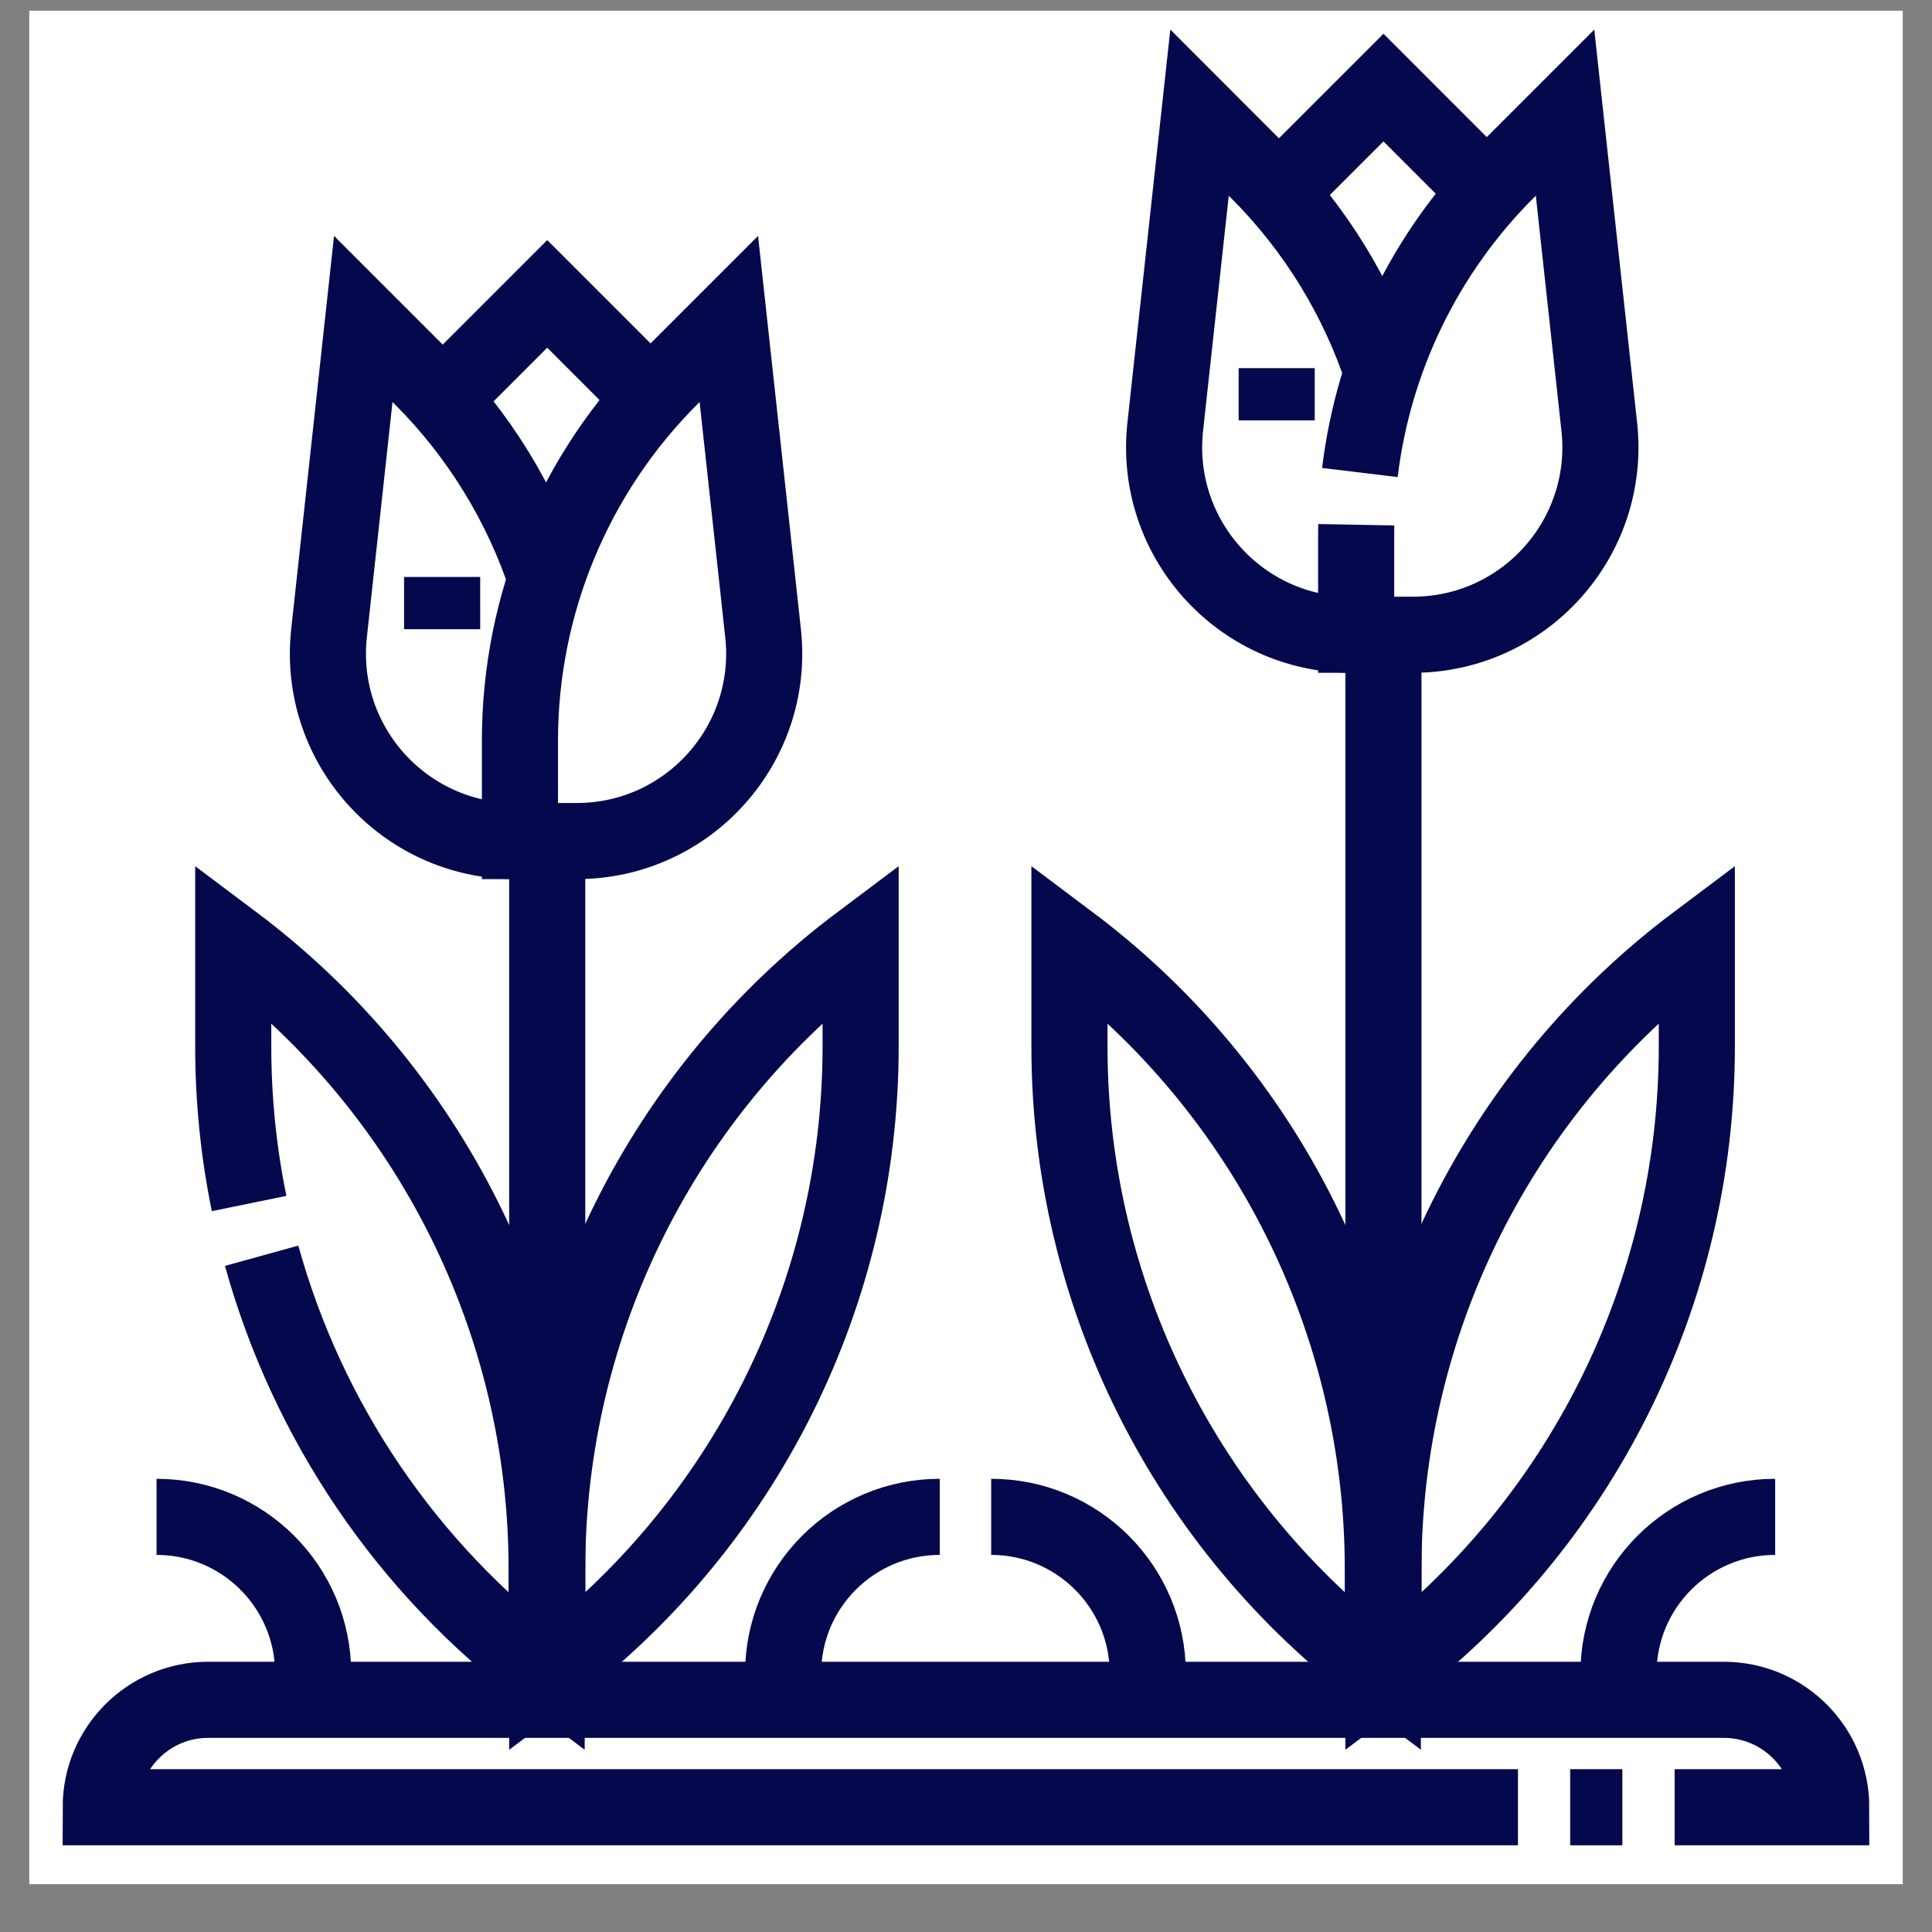
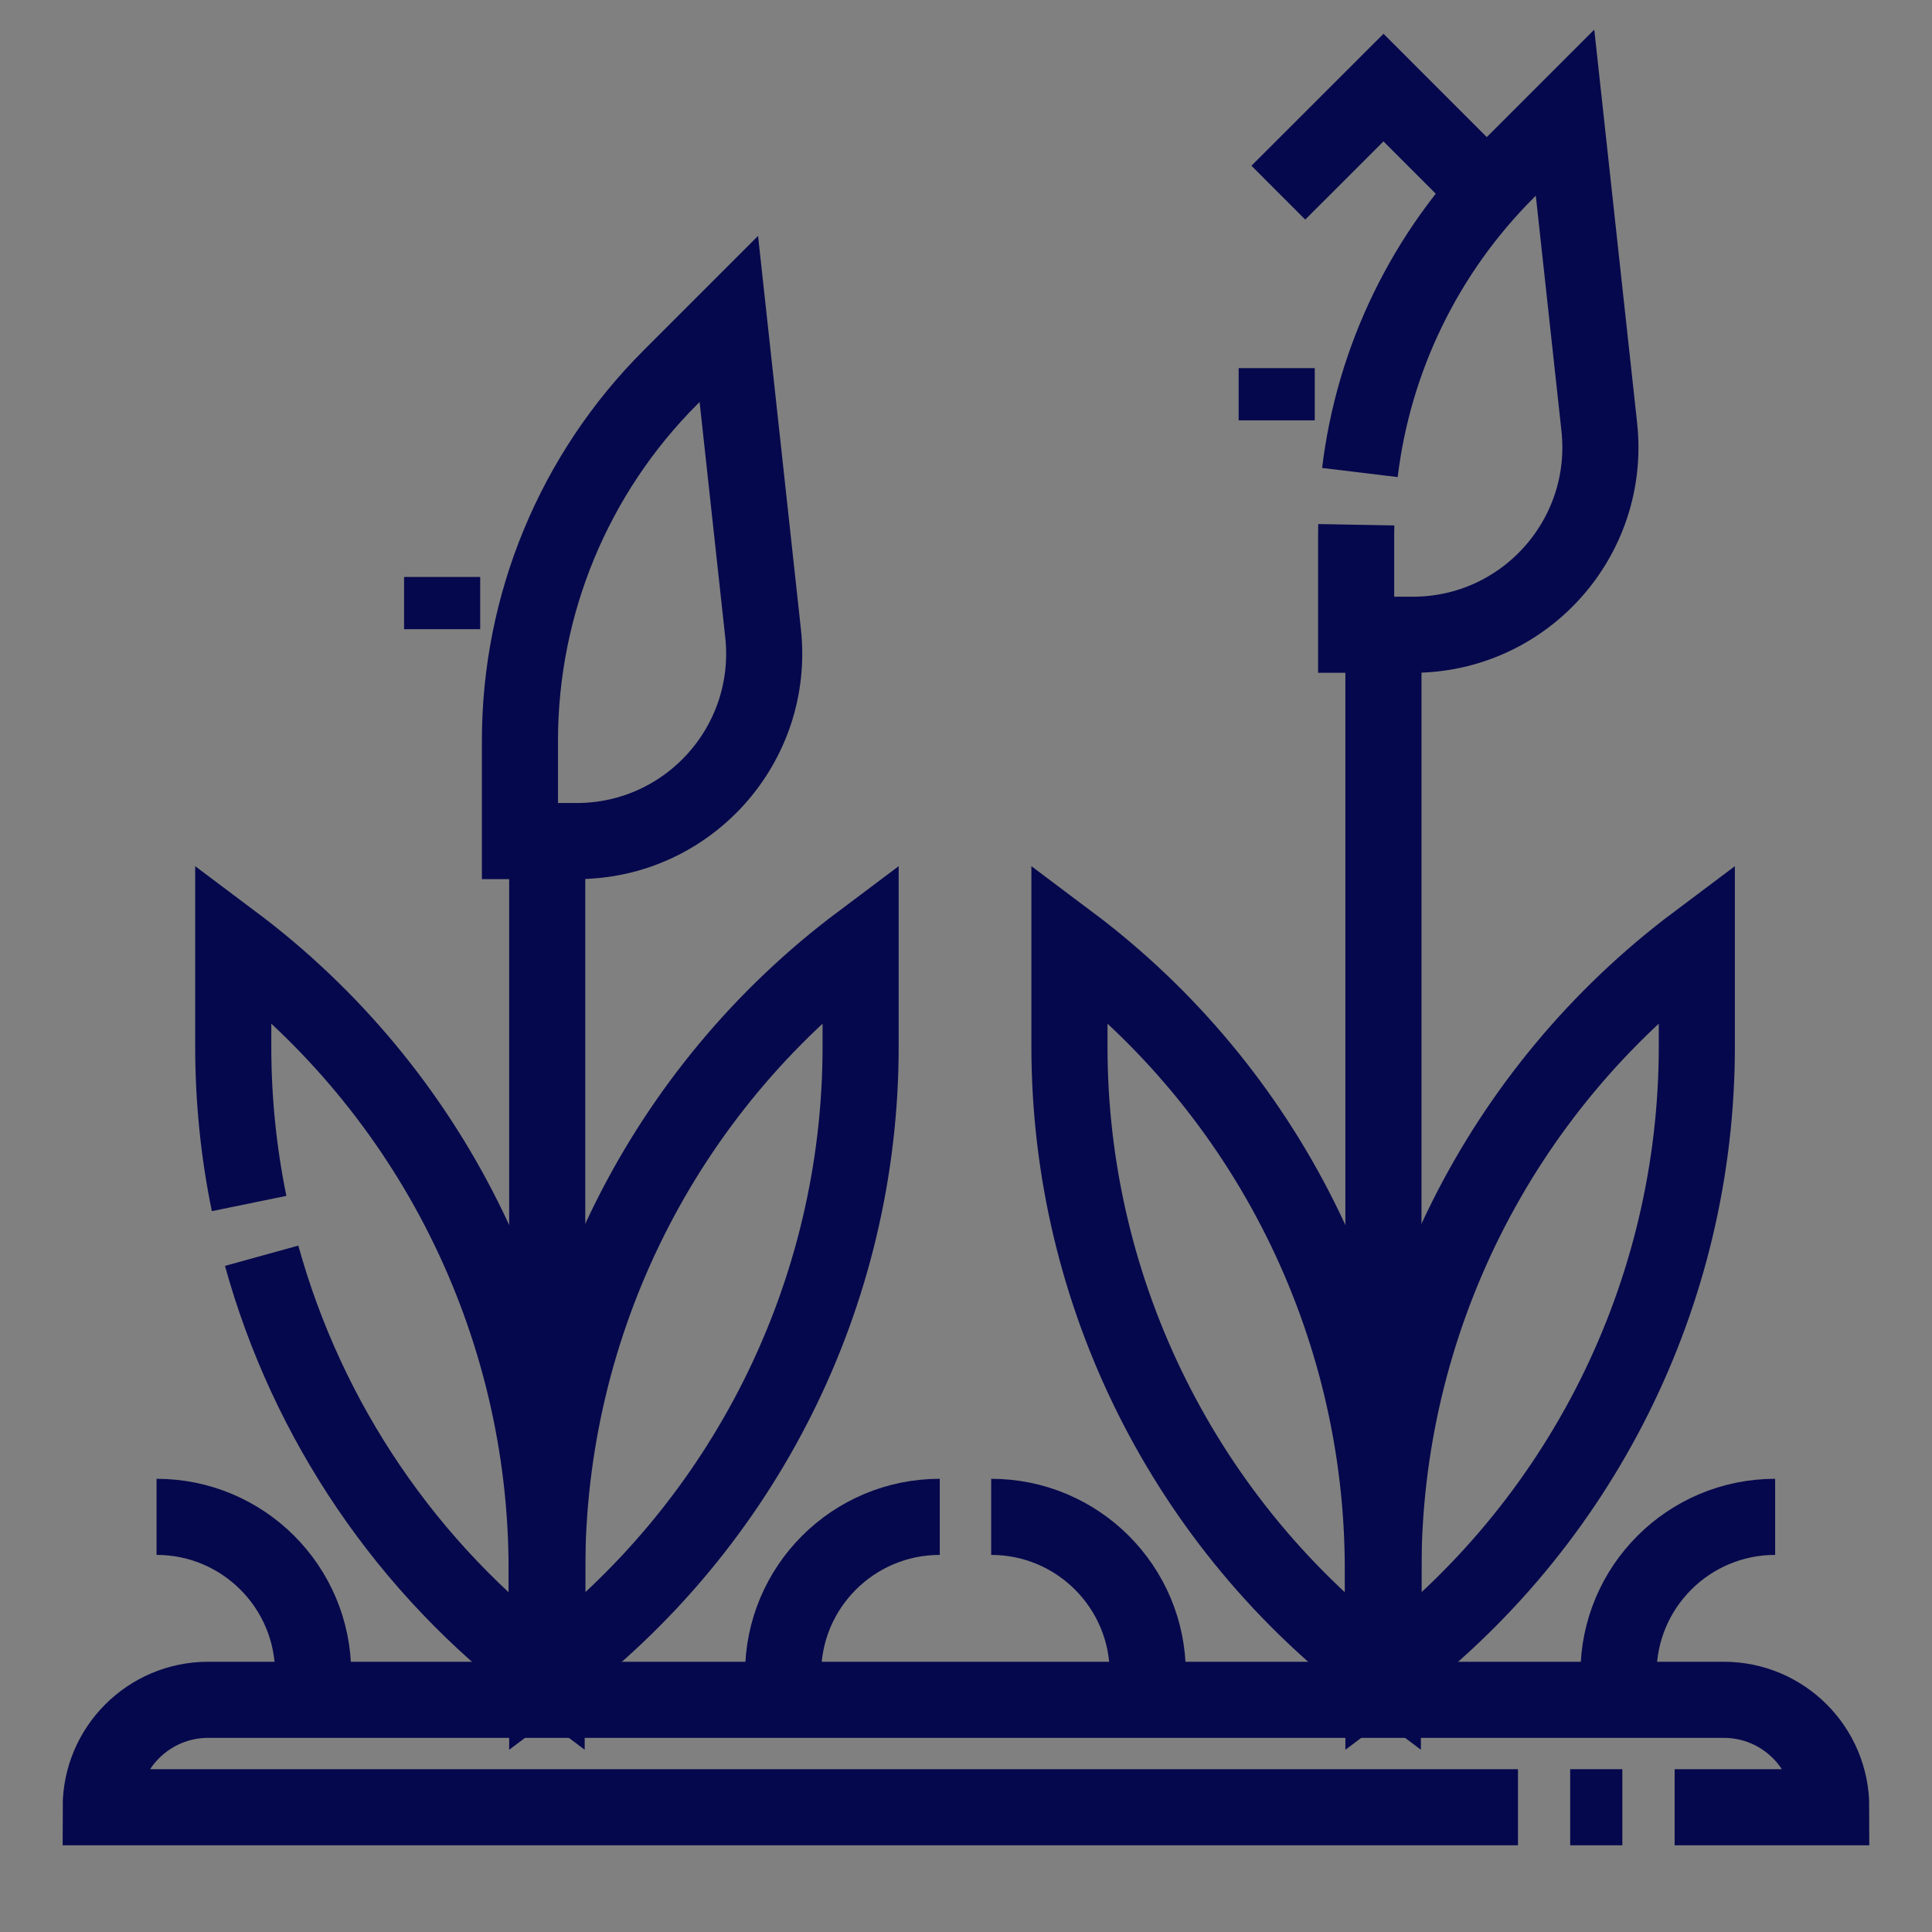
<svg xmlns="http://www.w3.org/2000/svg" width="33" height="33" viewBox="0 0 33 33" fill="none">
  <rect x="0" y="0" width="33" height="33" fill="#808080" stroke="none" />
  <g clip-path="url(#clip0_18232_13919)">
-     <rect width="32" height="32" transform="translate(0.5 0.183)" fill="white" />
    <path d="M25.928 30.869H1.72C1.72 29.856 2.542 29.034 3.556 29.034H29.443C30.457 29.034 31.279 29.855 31.279 30.869H28.604" stroke="#06084D" stroke-width="1.3" stroke-miterlimit="10" />
    <path d="M27.711 30.869H26.82" stroke="#06084D" stroke-width="1.3" stroke-miterlimit="10" />
    <path d="M23.228 8.071C23.462 6.133 24.339 4.317 25.734 2.922L26.732 1.924L27.317 7.292C27.523 9.187 26.039 10.842 24.133 10.842H23.164V9.125C23.164 9.071 23.165 9.017 23.166 8.963" stroke="#06084D" stroke-width="1.3" stroke-miterlimit="10" />
-     <path d="M23.62 6.393C23.195 5.096 22.469 3.904 21.486 2.922L20.489 1.924L19.903 7.292C19.697 9.187 21.181 10.842 23.087 10.842" stroke="#06084D" stroke-width="1.3" stroke-miterlimit="10" />
    <path d="M21.835 3.291L23.631 1.496L25.404 3.27" stroke="#06084D" stroke-width="1.3" stroke-miterlimit="10" />
    <path d="M23.63 10.842V29.034" stroke="#06084D" stroke-width="1.3" stroke-miterlimit="10" />
    <path d="M28.983 16.095C25.613 18.623 23.63 22.59 23.63 26.803V28.587C27 26.058 28.983 22.091 28.983 17.878V16.095Z" stroke="#06084D" stroke-width="1.3" stroke-miterlimit="10" />
    <path d="M18.267 16.095C21.637 18.623 23.62 22.59 23.62 26.803V28.587C20.25 26.058 18.267 22.091 18.267 17.878V16.095Z" stroke="#06084D" stroke-width="1.3" stroke-miterlimit="10" />
    <path d="M9.85 14.366H8.881V12.649C8.881 10.322 9.806 8.091 11.451 6.446L12.449 5.448L13.034 10.817C13.24 12.712 11.756 14.366 9.85 14.366Z" stroke="#06084D" stroke-width="1.3" stroke-miterlimit="10" />
-     <path d="M9.337 9.917C8.912 8.621 8.186 7.429 7.203 6.446L6.205 5.448L5.62 10.817C5.414 12.712 6.898 14.366 8.804 14.366" stroke="#06084D" stroke-width="1.3" stroke-miterlimit="10" />
-     <path d="M7.552 6.815L9.347 5.02L11.121 6.794" stroke="#06084D" stroke-width="1.3" stroke-miterlimit="10" />
    <path d="M9.347 14.366V29.034" stroke="#06084D" stroke-width="1.3" stroke-miterlimit="10" />
    <path d="M14.7 16.095C11.33 18.623 9.347 22.59 9.347 26.803V28.587C12.717 26.058 14.7 22.091 14.7 17.878V16.095Z" stroke="#06084D" stroke-width="1.3" stroke-miterlimit="10" />
    <path d="M4.255 20.557C4.076 19.684 3.984 18.787 3.984 17.878V16.095C7.354 18.623 9.337 22.59 9.337 26.803V28.587C6.943 26.791 5.25 24.269 4.469 21.449" stroke="#06084D" stroke-width="1.3" stroke-miterlimit="10" />
    <path d="M21.807 6.288V7.18" stroke="#06084D" stroke-width="1.3" stroke-miterlimit="10" />
    <path d="M7.552 9.855V10.747" stroke="#06084D" stroke-width="1.3" stroke-miterlimit="10" />
    <path d="M27.645 29.03V28.584C27.645 27.106 28.843 25.909 30.321 25.909" stroke="#06084D" stroke-width="1.3" stroke-miterlimit="10" />
    <path d="M13.376 29.03V28.584C13.376 27.106 14.574 25.909 16.052 25.909" stroke="#06084D" stroke-width="1.3" stroke-miterlimit="10" />
    <path d="M5.349 29.03V28.584C5.349 27.106 4.151 25.909 2.674 25.909" stroke="#06084D" stroke-width="1.3" stroke-miterlimit="10" />
    <path d="M19.605 29.03V28.584C19.605 27.106 18.407 25.909 16.93 25.909" stroke="#06084D" stroke-width="1.3" stroke-miterlimit="10" />
  </g>
  <defs>
    <clipPath id="clip0_18232_13919">
      <rect width="32" height="32" fill="white" transform="translate(0.5 0.183)" />
    </clipPath>
  </defs>
</svg>